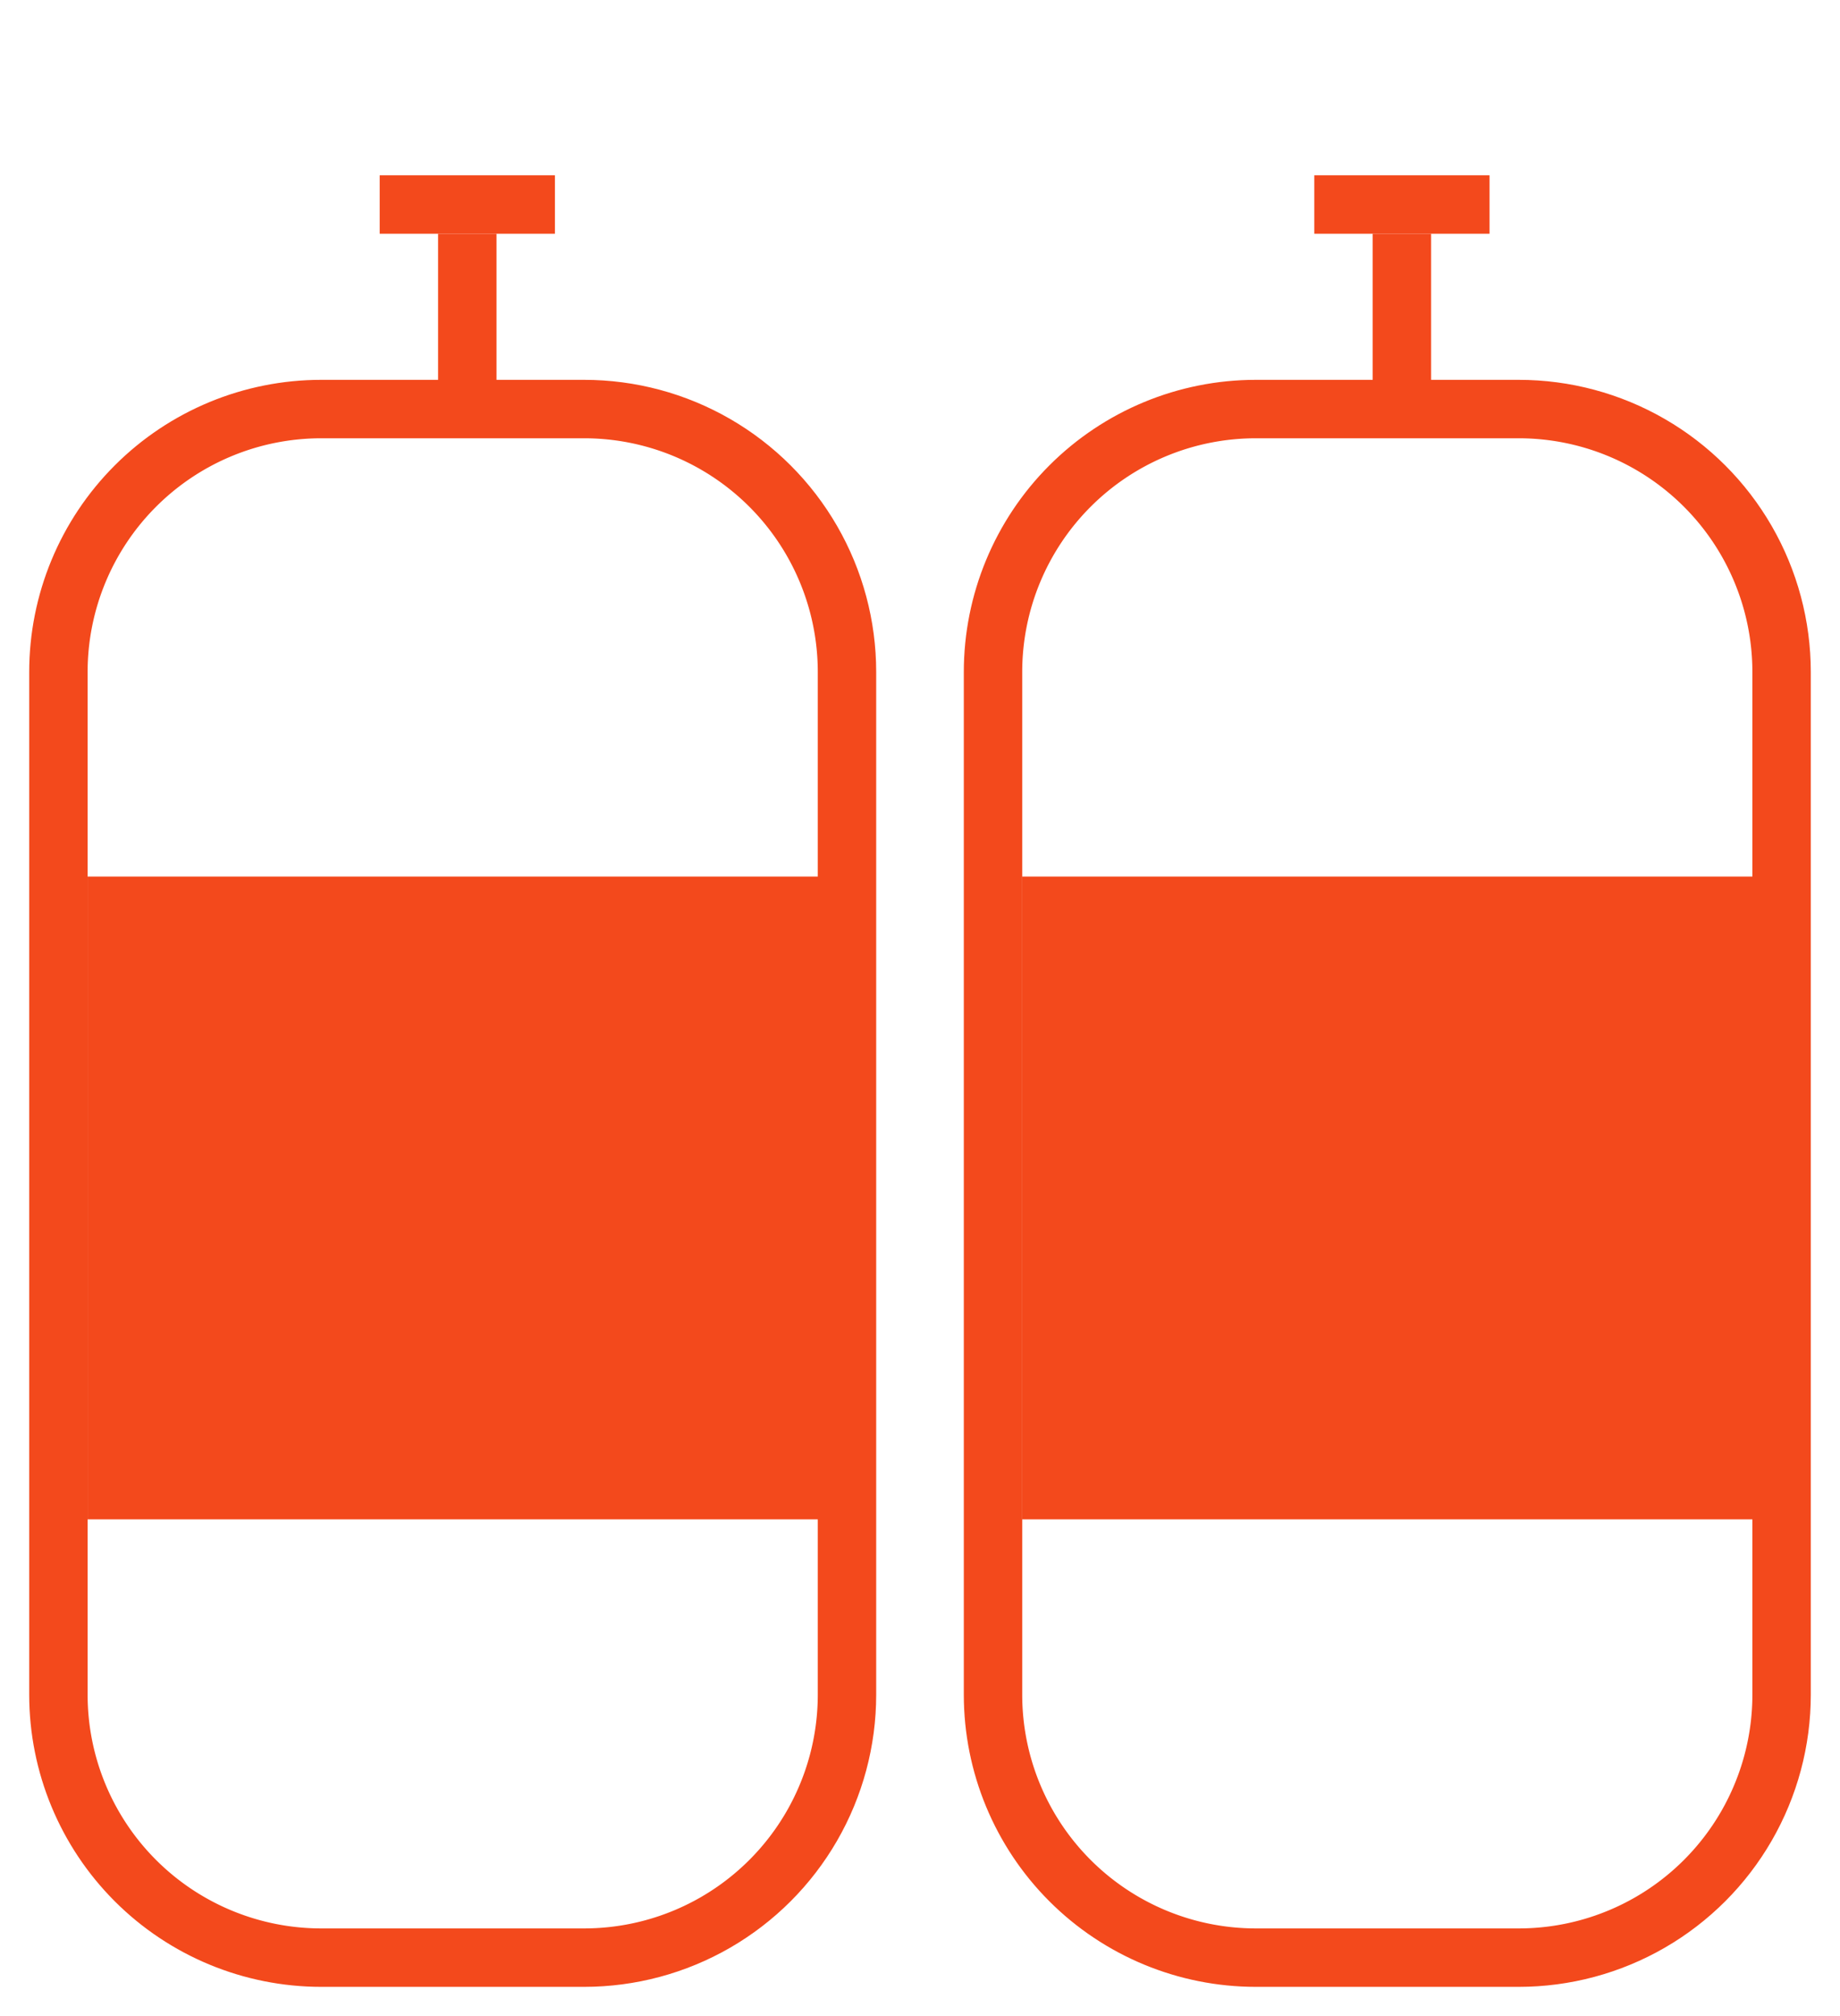
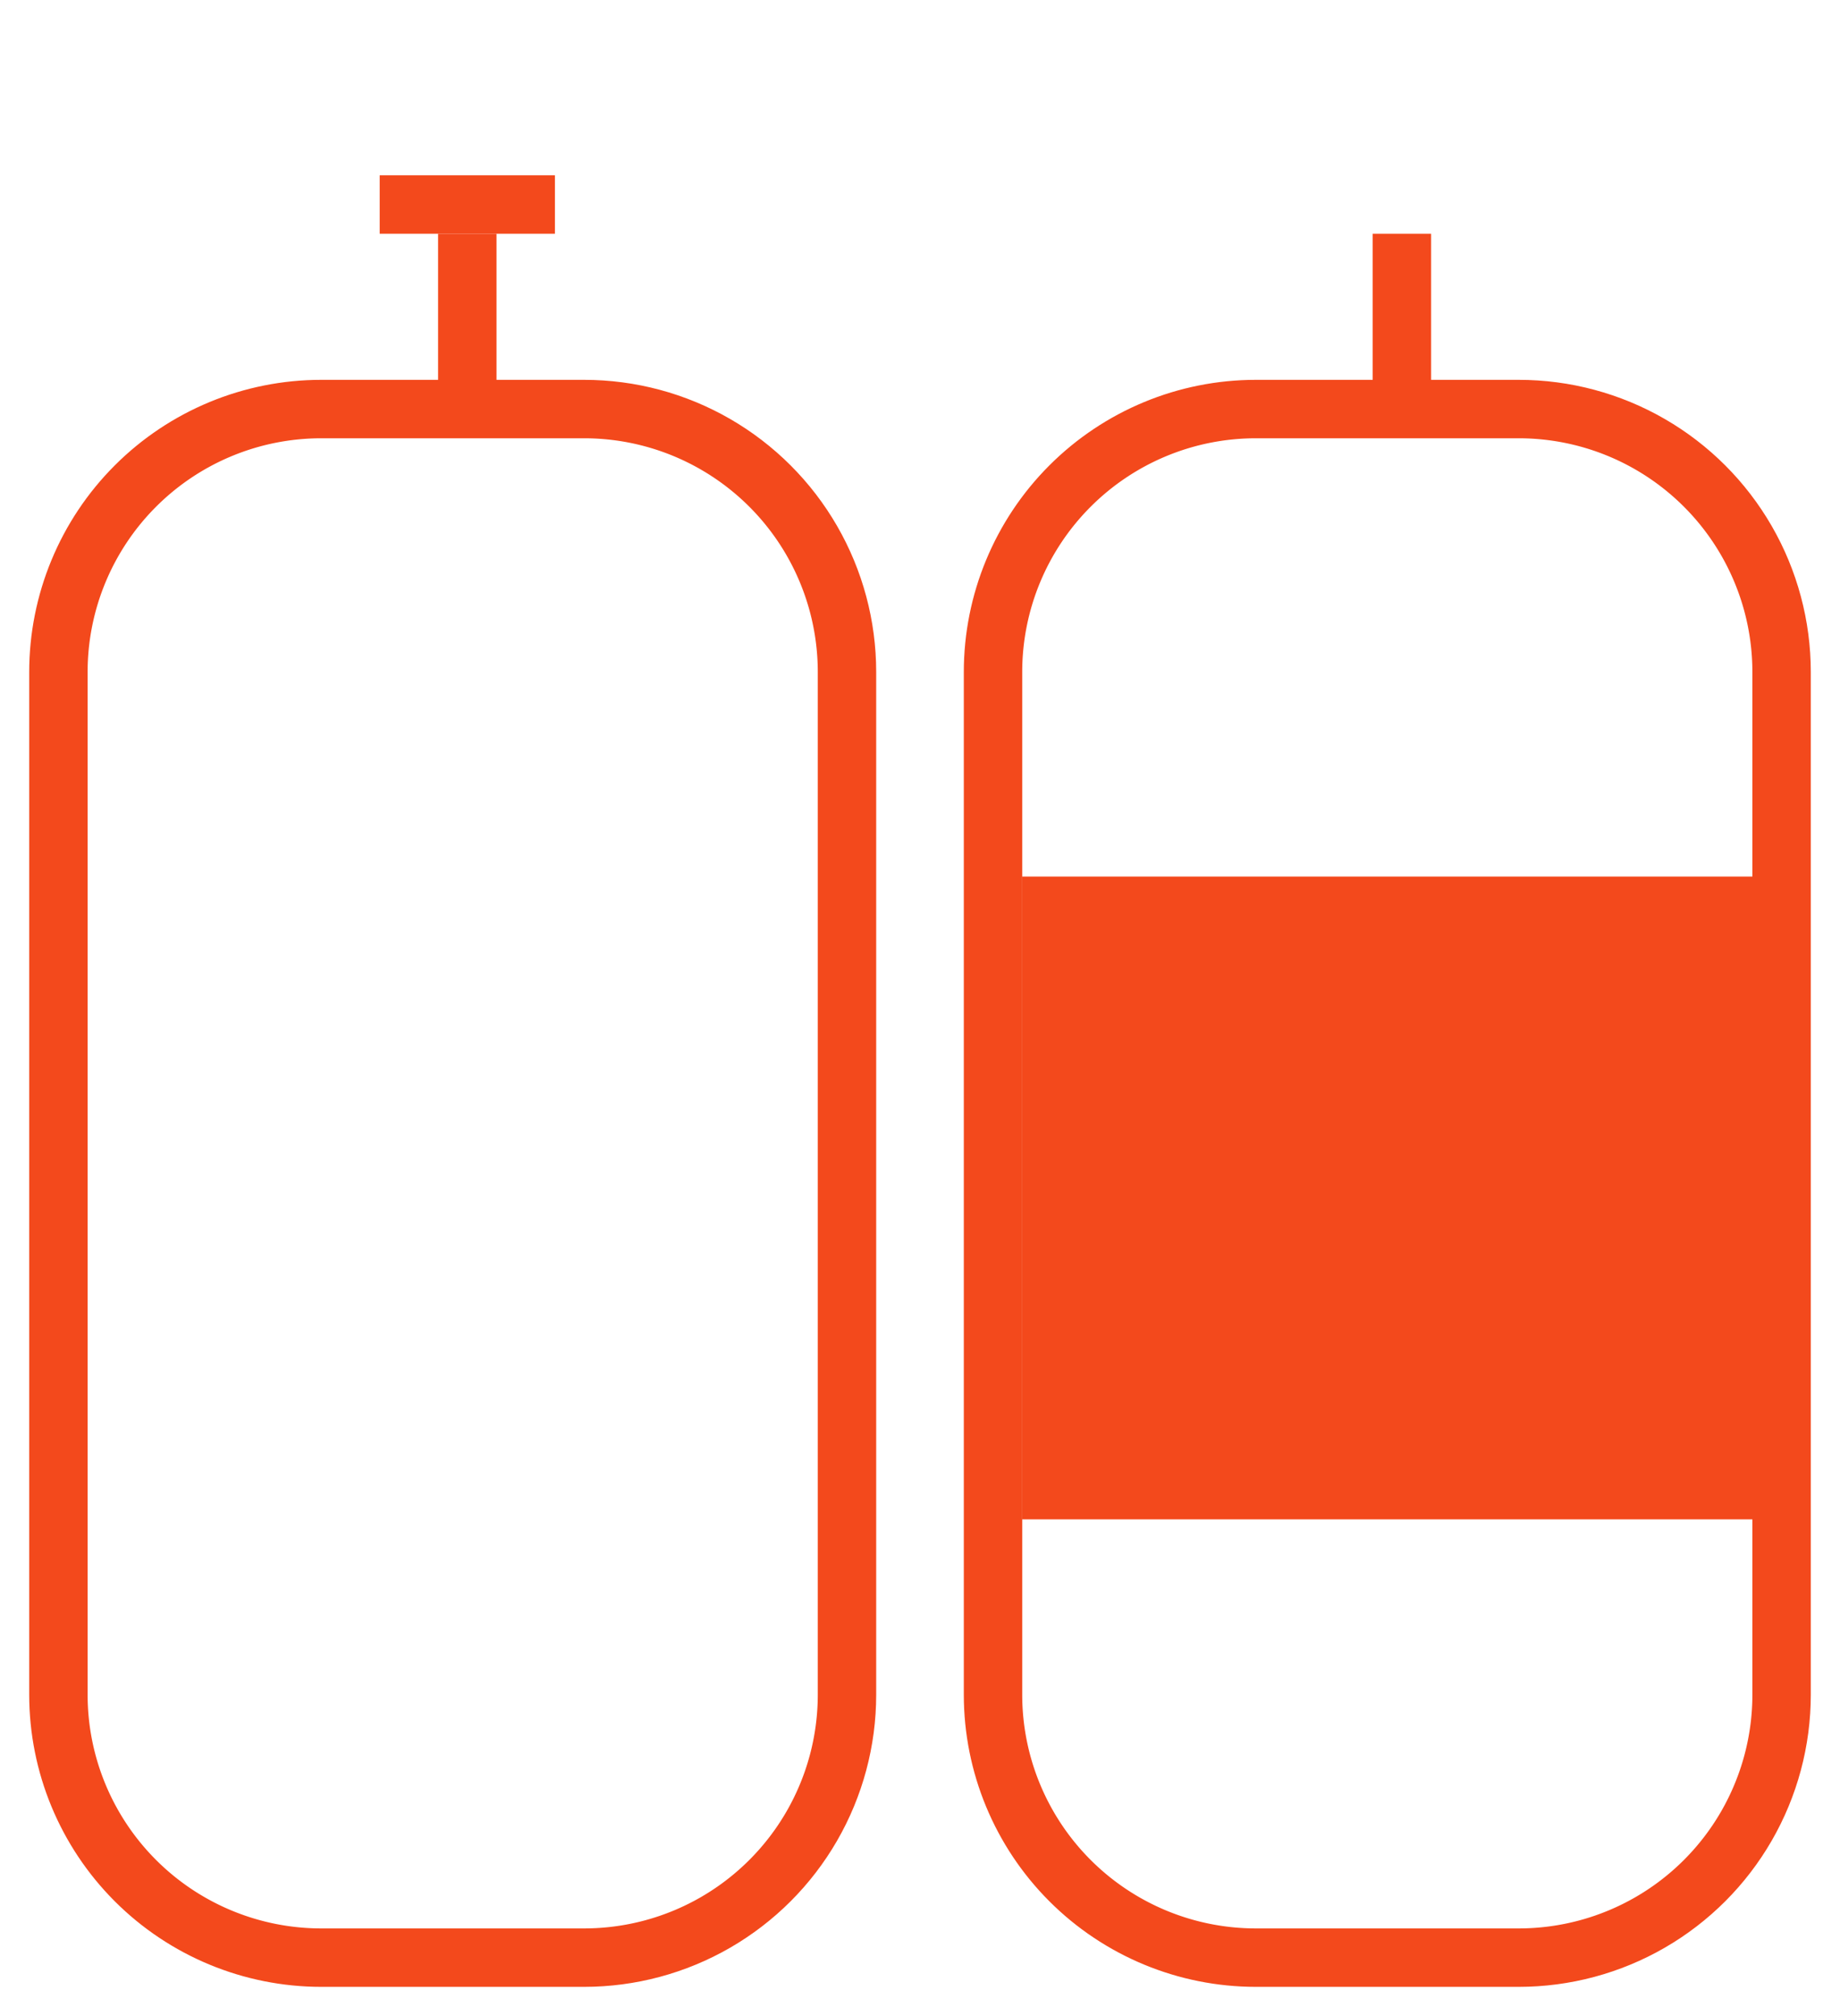
<svg xmlns="http://www.w3.org/2000/svg" xmlns:xlink="http://www.w3.org/1999/xlink" width="63" height="69" viewBox="0 0 63 69">
  <defs>
    <path id="a" d="M955 2772a10 10 0 0 1 10-10h9a10 10 0 0 1 10 10v35a10 10 0 0 1-10 10h-9a10 10 0 0 1-10-10z" />
    <path id="b" d="M961.06 2750h17.87" />
    <path id="c" d="M964.99 2751.99V2762" />
    <path id="d" d="M977 2751.99V2762" />
    <path id="e" d="M987 2772a10 10 0 0 1 10-10h9a10 10 0 0 1 10 10v35a10 10 0 0 1-10 10h-9a10 10 0 0 1-10-10z" />
-     <path id="f" d="M993.06 2750h17.87" />
    <path id="g" d="M996.99 2751.99V2762" />
    <path id="h" d="M1009 2751.99V2762" />
-     <path id="k" d="M957 2801v-22h26v22z" />
    <path id="m" d="M967 2757v-2h6v2z" />
    <path id="n" d="M969 2763v-6h2v6z" />
    <path id="r" d="M989 2801v-22h26v22z" />
-     <path id="t" d="M999 2757v-2h6v2z" />
    <path id="u" d="M1001 2763v-6h2v6z" />
    <clipPath id="i">
      <use fill="#fff" xlink:href="#a" />
    </clipPath>
    <clipPath id="j">
      <use fill="#fff" xlink:href="#b" />
    </clipPath>
    <clipPath id="l">
      <use fill="#fff" xlink:href="#c" />
    </clipPath>
    <clipPath id="o">
      <use fill="#fff" xlink:href="#d" />
    </clipPath>
    <clipPath id="p">
      <use fill="#fff" xlink:href="#e" />
    </clipPath>
    <clipPath id="q">
      <use fill="#fff" xlink:href="#f" />
    </clipPath>
    <clipPath id="s">
      <use fill="#fff" xlink:href="#g" />
    </clipPath>
    <clipPath id="v">
      <use fill="#fff" xlink:href="#h" />
    </clipPath>
  </defs>
  <g transform="translate(-954 -2749)">
    <use fill="#fff" fill-opacity="0" stroke="#f3491c" stroke-miterlimit="50" stroke-width="4" clip-path="url(&quot;#i&quot;)" xlink:href="#a" />
    <use fill="#fff" fill-opacity="0" stroke="#f3491c" stroke-linecap="round" stroke-miterlimit="50" stroke-width="4" clip-path="url(&quot;#j&quot;)" xlink:href="#b" />
    <use fill="#f3491c" xlink:href="#k" />
    <use fill="#fff" fill-opacity="0" stroke="#f3491c" stroke-miterlimit="50" stroke-width="4" clip-path="url(&quot;#l&quot;)" xlink:href="#c" />
    <g>
      <use fill="#f3491c" xlink:href="#m" />
    </g>
    <g>
      <use fill="#f3491c" xlink:href="#n" />
    </g>
    <g>
      <use fill="#fff" fill-opacity="0" stroke="#f3491c" stroke-miterlimit="50" stroke-width="4" clip-path="url(&quot;#o&quot;)" xlink:href="#d" />
    </g>
    <g>
      <use fill="#fff" fill-opacity="0" stroke="#f3491c" stroke-miterlimit="50" stroke-width="4" clip-path="url(&quot;#p&quot;)" xlink:href="#e" />
      <use fill="#fff" fill-opacity="0" stroke="#f3491c" stroke-linecap="round" stroke-miterlimit="50" stroke-width="4" clip-path="url(&quot;#q&quot;)" xlink:href="#f" />
      <use fill="#f3491c" xlink:href="#r" />
      <use fill="#fff" fill-opacity="0" stroke="#f3491c" stroke-miterlimit="50" stroke-width="4" clip-path="url(&quot;#s&quot;)" xlink:href="#g" />
      <g>
        <use fill="#f3491c" xlink:href="#t" />
      </g>
      <g>
        <use fill="#f3491c" xlink:href="#u" />
      </g>
      <g>
        <use fill="#fff" fill-opacity="0" stroke="#f3491c" stroke-miterlimit="50" stroke-width="4" clip-path="url(&quot;#v&quot;)" xlink:href="#h" />
      </g>
    </g>
  </g>
</svg>